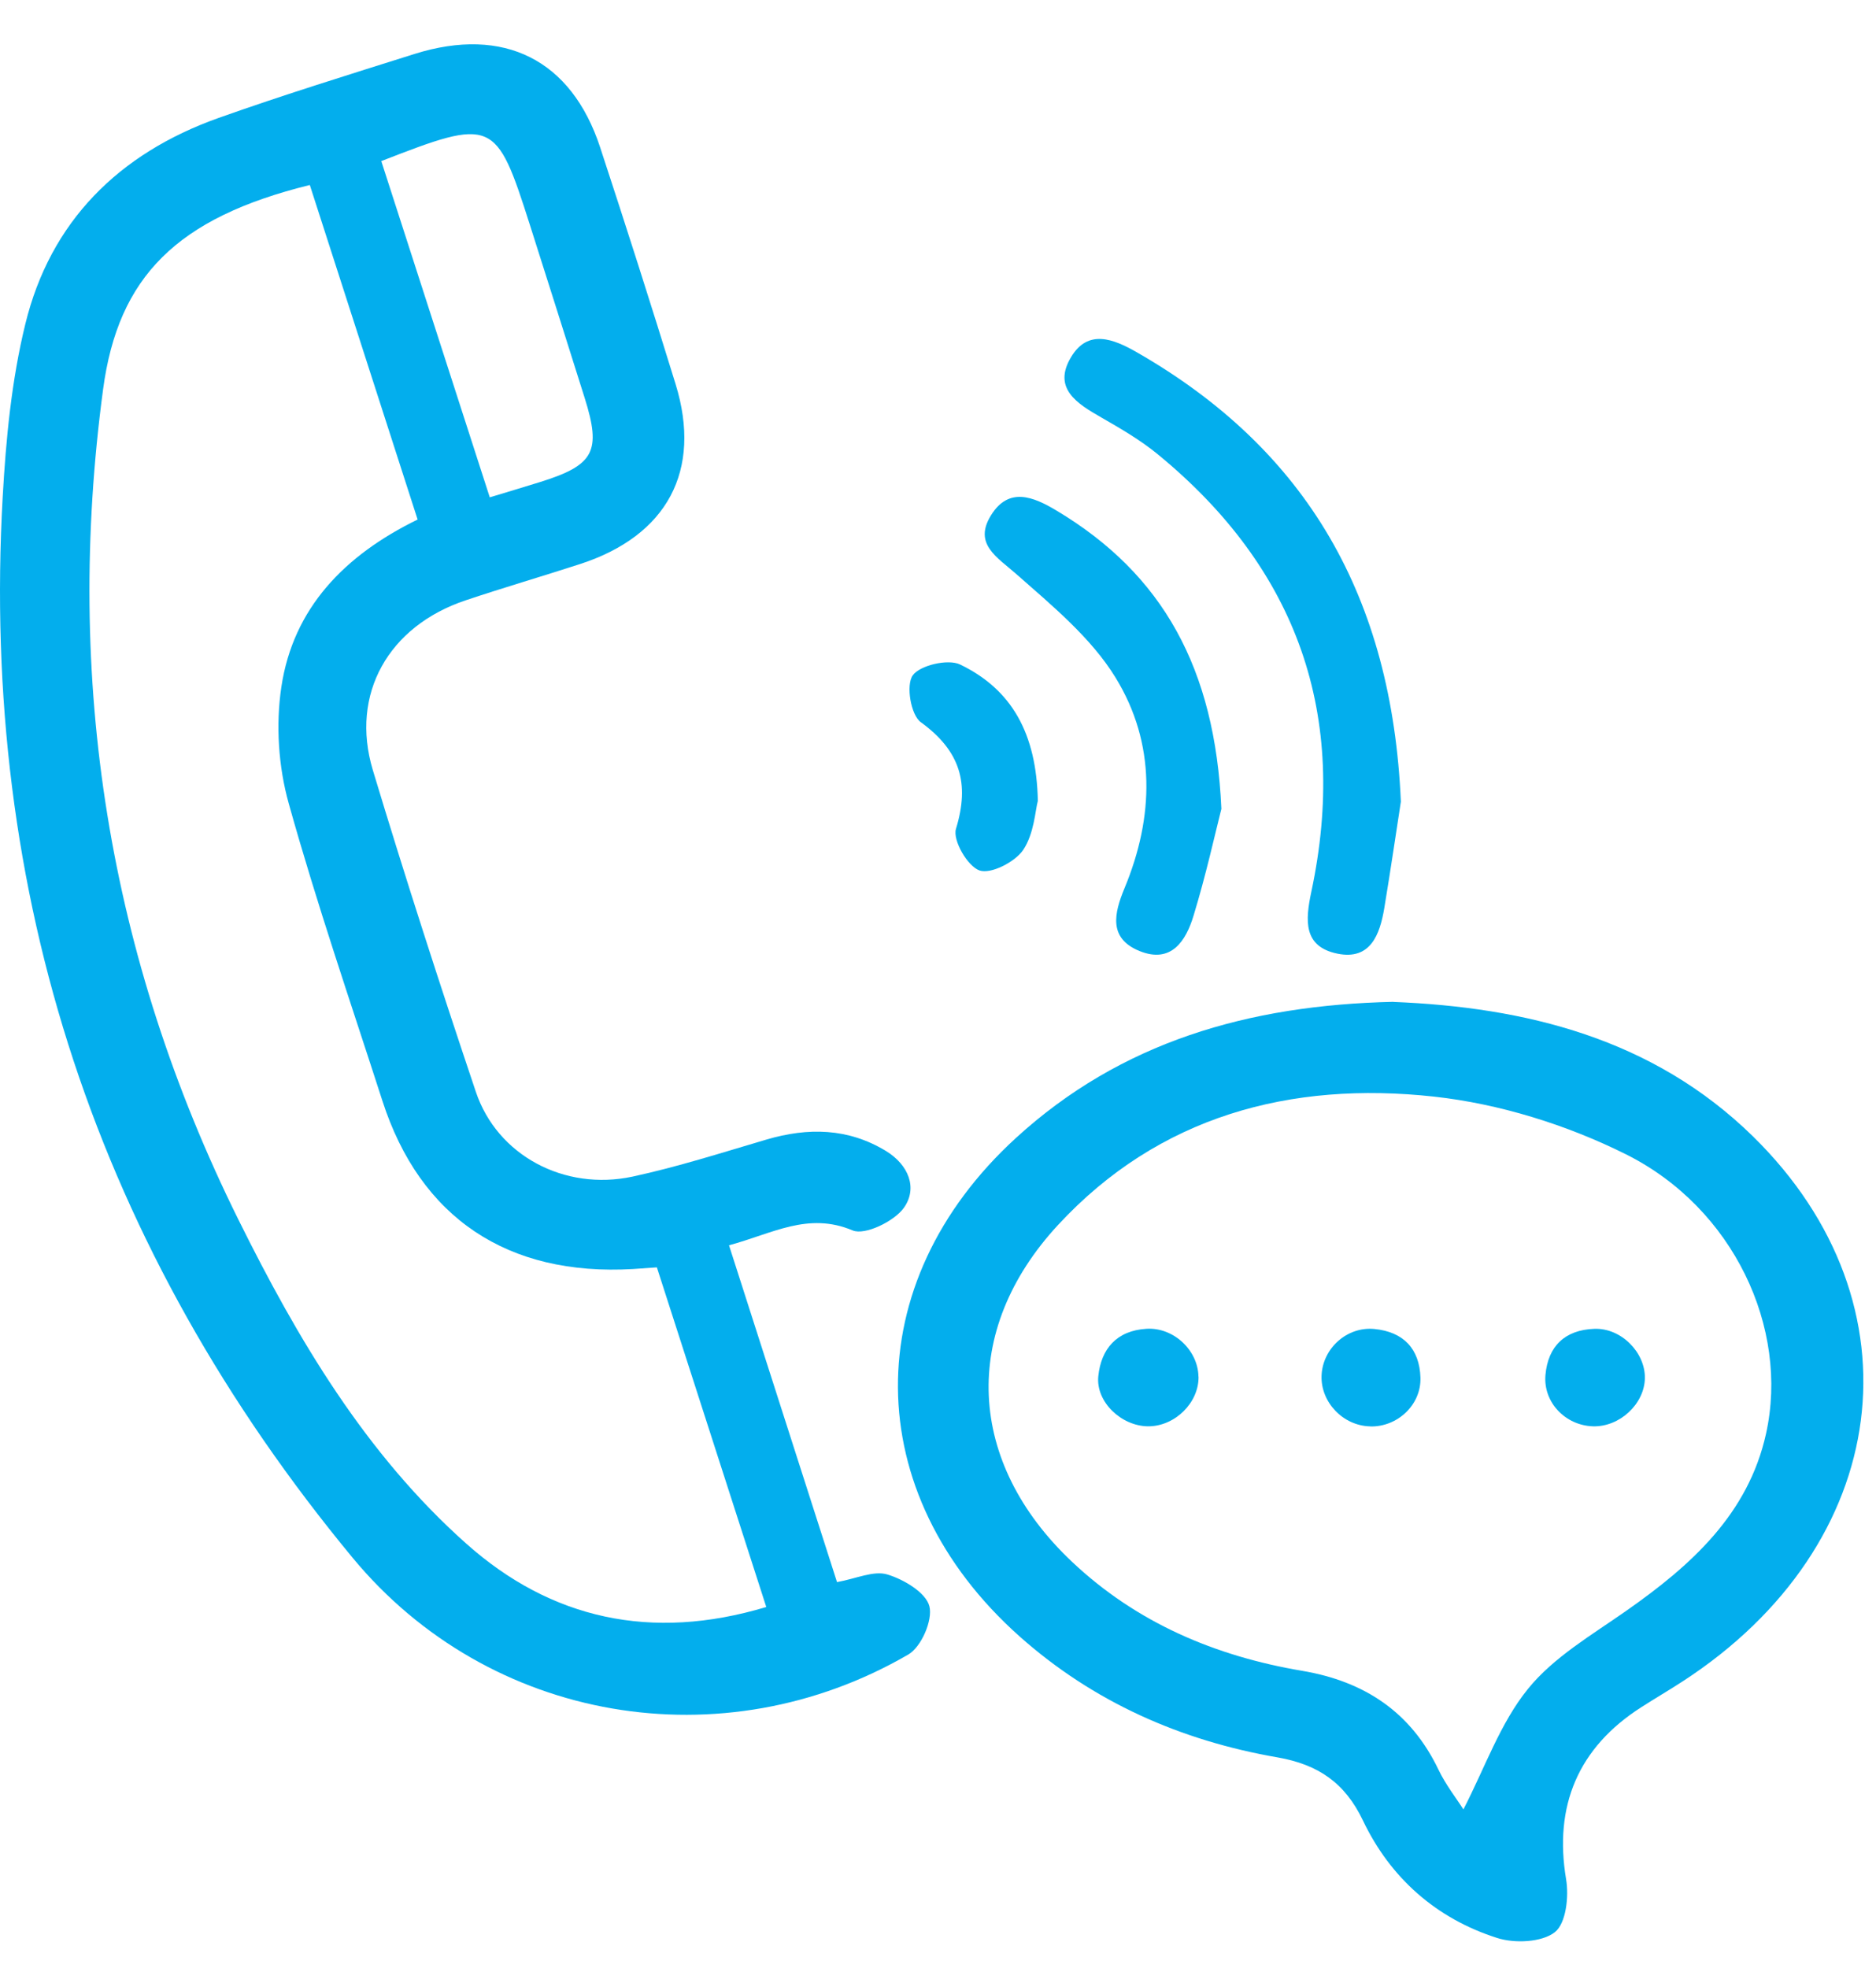
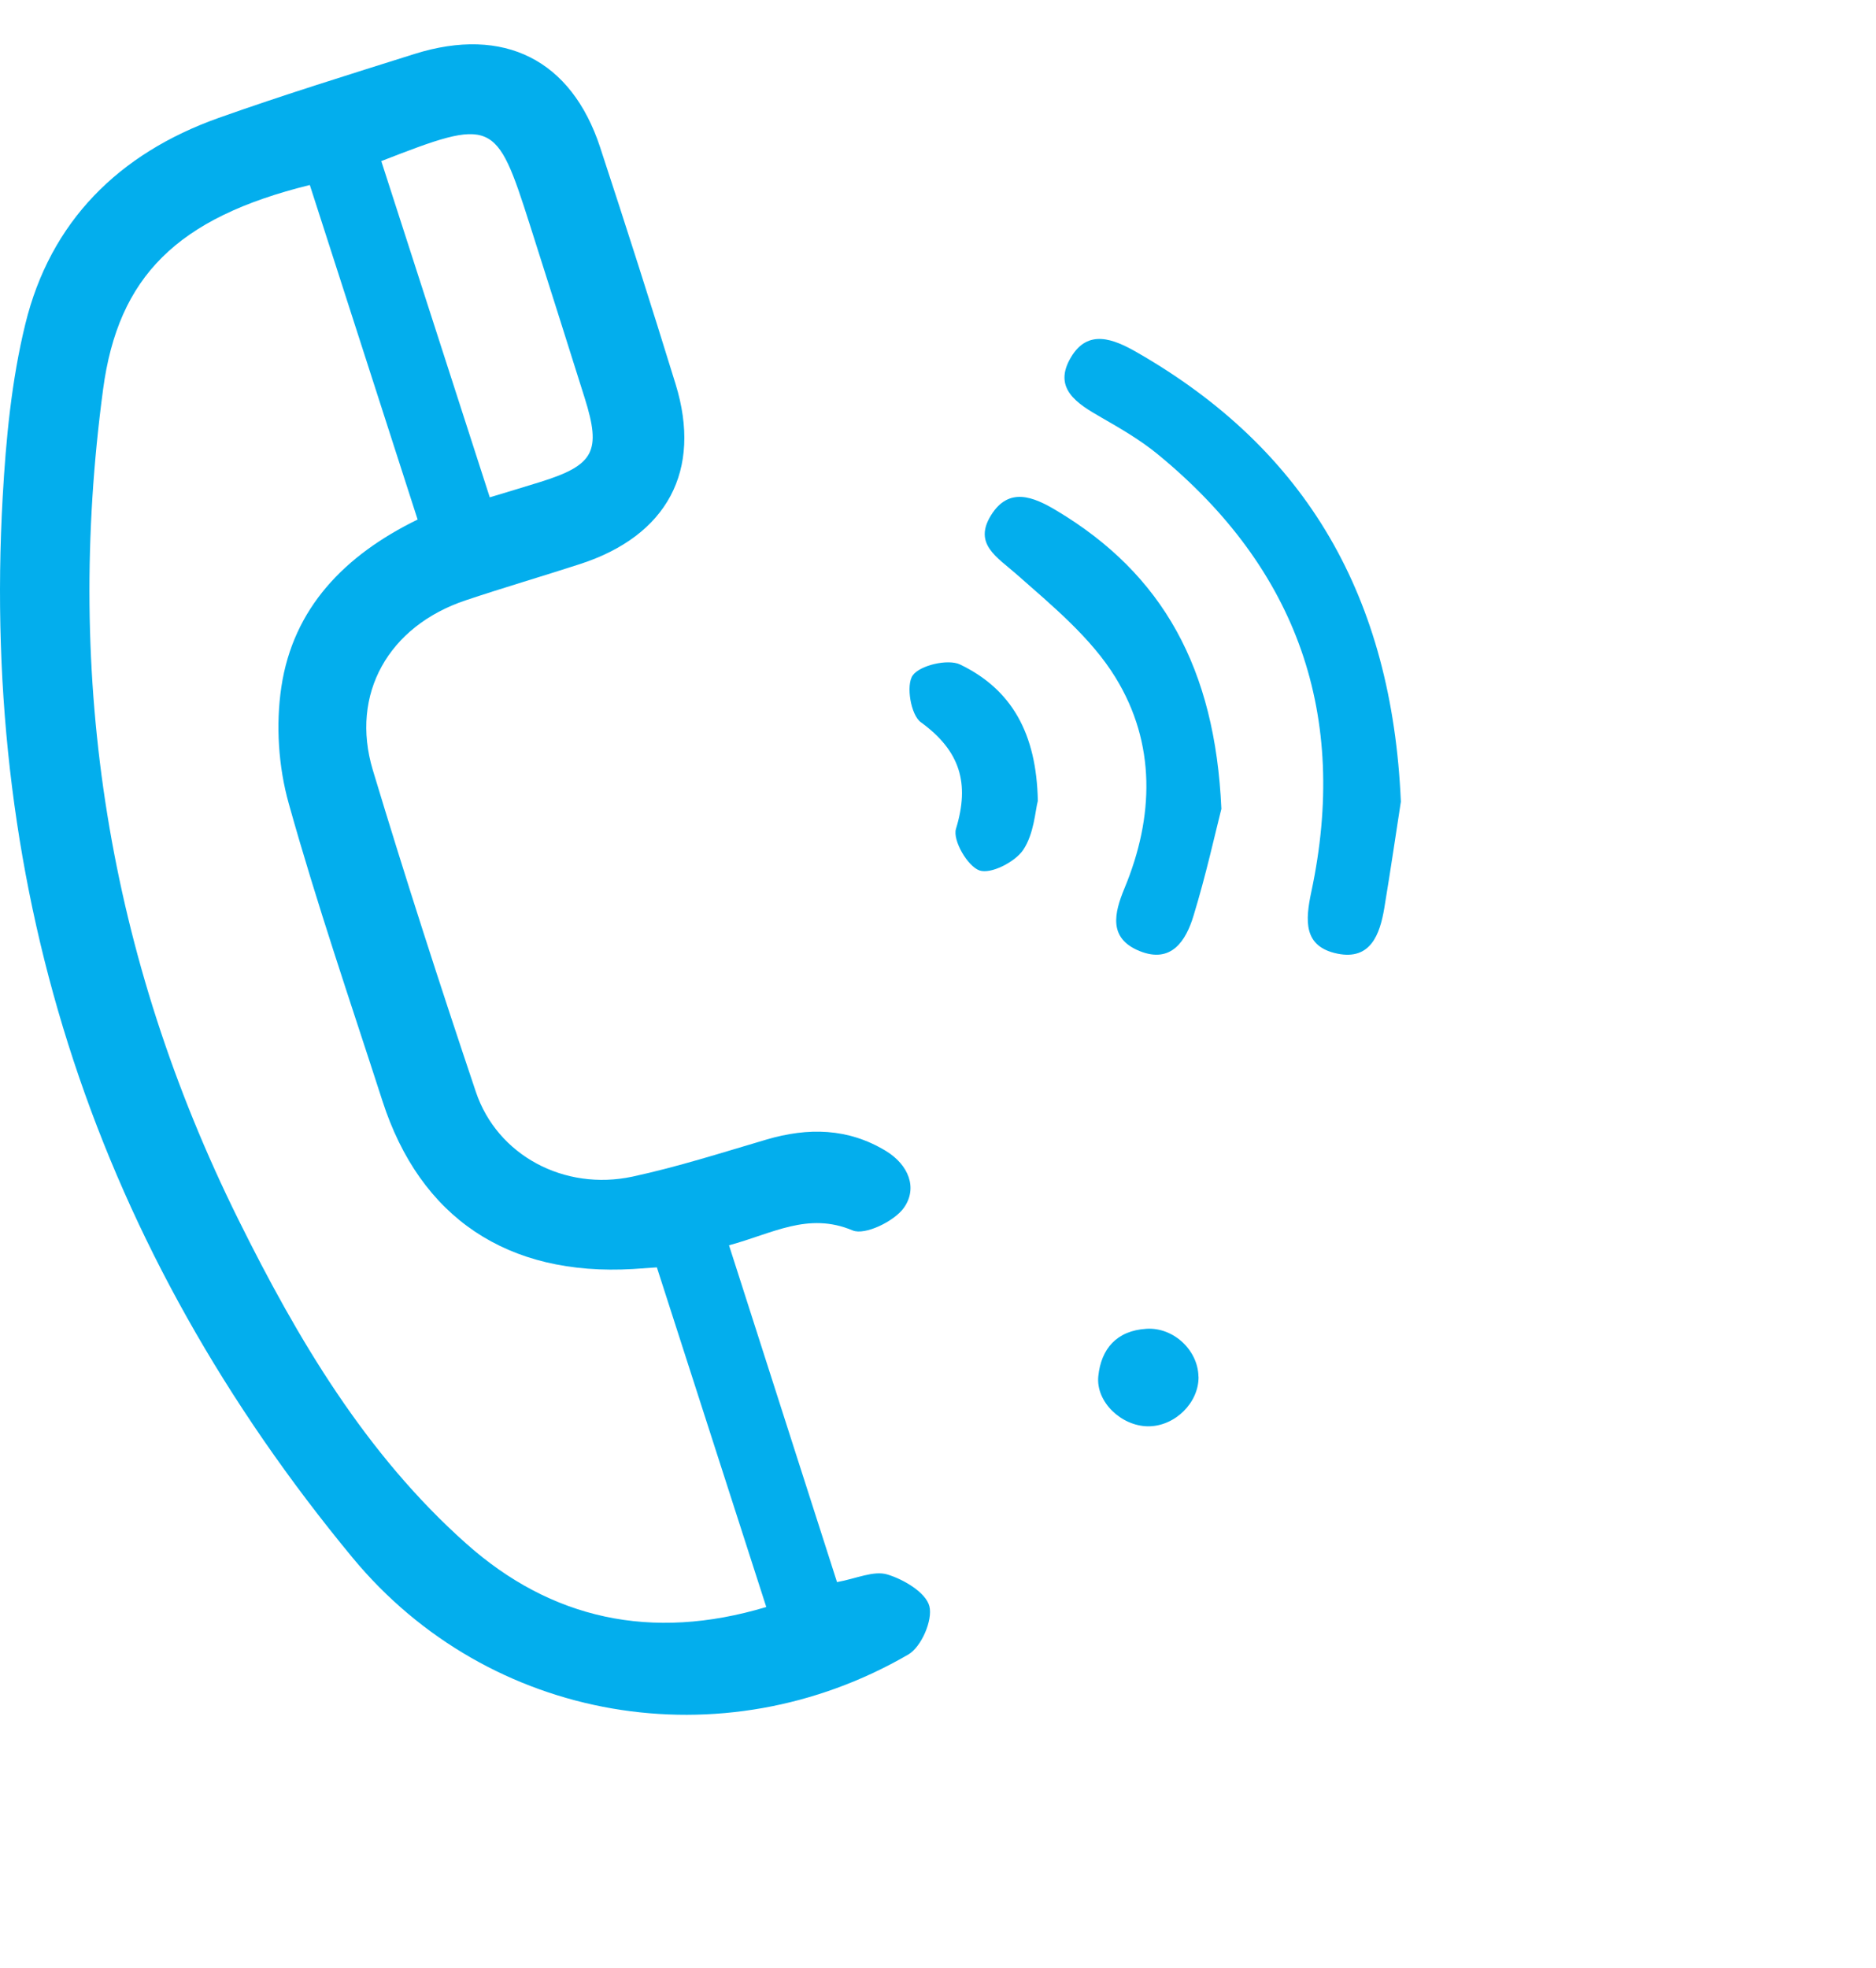
<svg xmlns="http://www.w3.org/2000/svg" width="41" height="43" viewBox="0 0 41 43" fill="none">
  <g clip-path="url(#clip0_4_8915)">
    <path d="M15.933 27.211C16.726 29.685 17.506 32.116 18.293 34.569C18.711 34.494 19.093 34.312 19.392 34.402C19.754 34.51 20.238 34.8 20.312 35.098C20.388 35.402 20.136 35.985 19.851 36.151C15.796 38.506 10.693 37.645 7.707 34.038C2.13 27.296 -0.43 19.551 0.059 10.854C0.13 9.59 0.253 8.308 0.553 7.082C1.099 4.844 2.59 3.356 4.774 2.578C6.19 2.075 7.628 1.63 9.062 1.178C11.014 0.566 12.486 1.305 13.115 3.216C13.681 4.938 14.233 6.665 14.766 8.396C15.347 10.283 14.582 11.706 12.676 12.325C11.843 12.595 11.004 12.84 10.174 13.118C8.492 13.681 7.648 15.164 8.148 16.826C8.858 19.181 9.616 21.525 10.4 23.857C10.865 25.242 12.33 26.029 13.824 25.709C14.812 25.496 15.778 25.186 16.749 24.9C17.659 24.632 18.533 24.646 19.361 25.148C19.855 25.449 20.062 25.957 19.754 26.391C19.544 26.686 18.903 26.997 18.635 26.885C17.659 26.474 16.884 26.954 15.934 27.209L15.933 27.211ZM6.772 4.042C3.863 4.758 2.582 6.049 2.253 8.507C1.404 14.844 2.363 20.903 5.209 26.646C6.501 29.253 7.987 31.769 10.194 33.732C12.04 35.374 14.234 35.868 16.747 35.113C15.933 32.584 15.143 30.131 14.356 27.692C14.106 27.71 13.971 27.72 13.834 27.728C11.094 27.888 9.182 26.61 8.357 24.052C7.659 21.89 6.92 19.74 6.31 17.555C6.084 16.75 6.025 15.838 6.149 15.011C6.407 13.285 7.534 12.129 9.127 11.352C8.339 8.908 7.561 6.496 6.771 4.042H6.772ZM8.333 3.52C9.127 5.984 9.911 8.409 10.704 10.867C11.132 10.737 11.469 10.637 11.805 10.532C12.987 10.163 13.146 9.864 12.778 8.695C12.381 7.433 11.981 6.172 11.58 4.912C10.842 2.598 10.778 2.568 8.333 3.52Z" fill="#03AEED" />
-     <path d="M30.453 21.892C33.327 22.007 36.118 22.683 38.309 24.828C42.058 28.501 41.361 33.76 36.776 36.737C36.478 36.931 36.172 37.109 35.873 37.301C34.484 38.188 33.959 39.466 34.227 41.061C34.291 41.439 34.227 42.027 33.98 42.219C33.696 42.441 33.101 42.468 32.718 42.344C31.381 41.917 30.383 41.027 29.787 39.778C29.395 38.956 28.811 38.555 27.921 38.399C25.802 38.032 23.892 37.187 22.28 35.753C18.77 32.625 18.734 28.036 22.205 24.863C24.496 22.769 27.28 21.96 30.452 21.89L30.453 21.892ZM31.982 39.537C32.453 38.626 32.784 37.655 33.393 36.903C33.954 36.209 34.793 35.722 35.545 35.194C36.961 34.202 38.208 33.083 38.597 31.325C39.107 29.02 37.887 26.396 35.534 25.221C34.245 24.578 32.774 24.119 31.34 23.961C28.207 23.618 25.328 24.383 23.123 26.766C20.98 29.082 21.13 31.957 23.429 34.125C24.84 35.457 26.558 36.187 28.462 36.508C29.826 36.739 30.838 37.413 31.438 38.668C31.596 38.998 31.828 39.292 31.982 39.534V39.537Z" fill="#03AEED" />
    <path d="M30.616 17.516C30.519 18.143 30.394 18.997 30.253 19.847C30.157 20.417 29.953 20.984 29.232 20.838C28.48 20.685 28.526 20.113 28.659 19.486C29.477 15.642 28.37 12.439 25.299 9.923C24.922 9.614 24.491 9.364 24.066 9.12C23.536 8.817 23 8.484 23.408 7.803C23.778 7.183 24.333 7.404 24.843 7.696C28.572 9.832 30.422 13.059 30.616 17.516Z" fill="#03AEED" />
    <path d="M26.694 17.67C26.561 18.193 26.359 19.111 26.085 20.008C25.921 20.55 25.603 21.065 24.902 20.779C24.221 20.501 24.349 19.956 24.576 19.408C25.225 17.846 25.264 16.244 24.38 14.805C23.849 13.938 23 13.239 22.218 12.549C21.785 12.168 21.267 11.885 21.662 11.253C22.05 10.634 22.583 10.852 23.09 11.156C25.411 12.543 26.556 14.601 26.693 17.669L26.694 17.67Z" fill="#03AEED" />
    <path d="M22.682 17.498C22.624 17.716 22.601 18.215 22.361 18.572C22.183 18.835 21.655 19.105 21.408 19.02C21.146 18.929 20.816 18.359 20.893 18.109C21.198 17.112 20.983 16.404 20.124 15.78C19.905 15.621 19.797 14.971 19.947 14.758C20.103 14.536 20.719 14.393 20.982 14.519C22.106 15.06 22.654 16.019 22.682 17.5V17.498Z" fill="#03AEED" />
    <path d="M26.194 30.079C26.204 30.648 25.677 31.168 25.091 31.165C24.509 31.161 23.948 30.633 24.003 30.073C24.064 29.47 24.407 29.073 25.057 29.034C25.648 28.998 26.183 29.503 26.192 30.079H26.194Z" fill="#03AEED" />
-     <path d="M29.943 31.166C29.351 31.153 28.858 30.634 28.883 30.052C28.908 29.464 29.434 28.982 30.034 29.038C30.672 29.099 31.024 29.471 31.044 30.102C31.062 30.695 30.542 31.183 29.943 31.168V31.166Z" fill="#03AEED" />
-     <path d="M34.815 31.165C34.212 31.147 33.723 30.64 33.776 30.042C33.832 29.415 34.201 29.058 34.844 29.035C35.427 29.012 35.957 29.547 35.949 30.112C35.94 30.677 35.397 31.182 34.815 31.165Z" fill="#03AEED" />
  </g>
  <defs>
    <clipPath id="clip0_4_8915">
      <rect width="40.724" height="41.45" fill="white" transform="translate(0 0.969)" />
    </clipPath>
  </defs>
</svg>